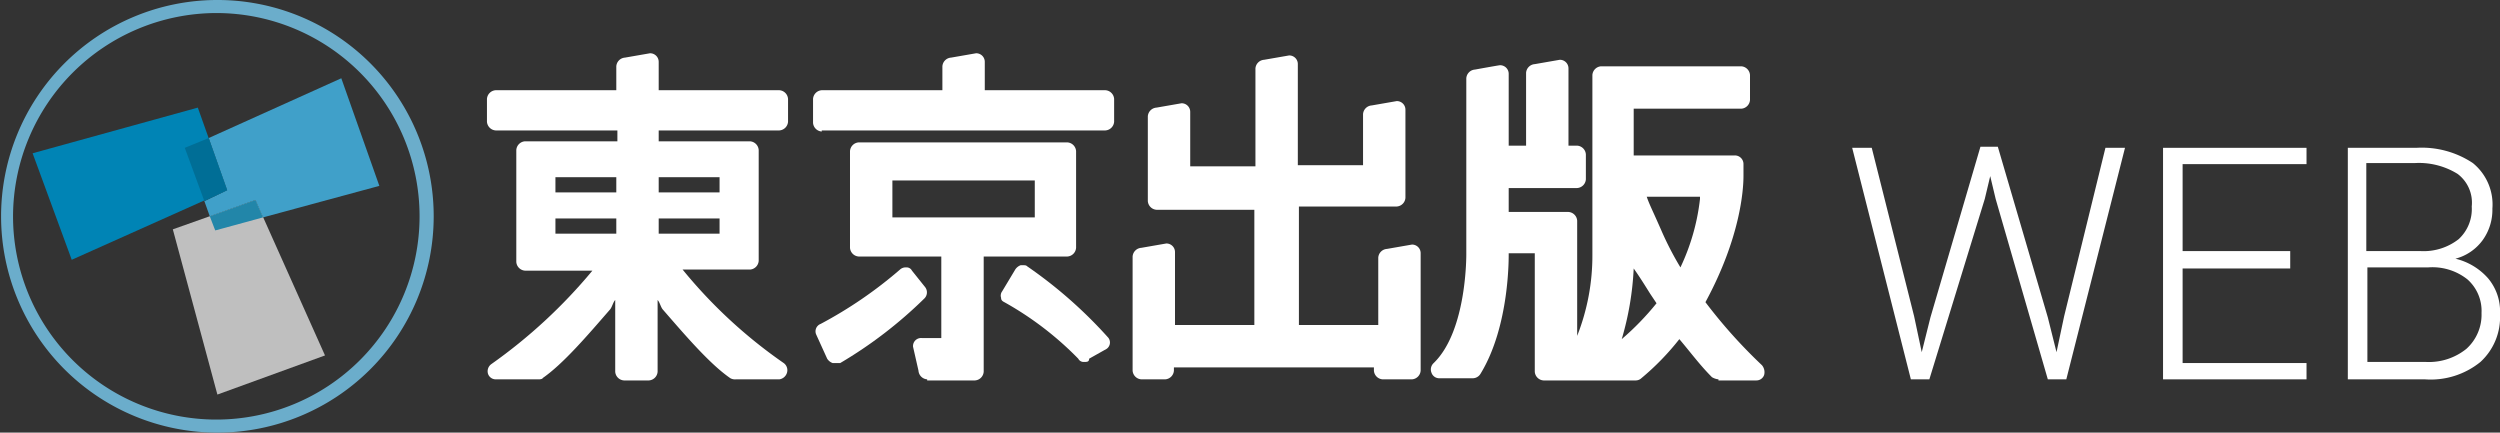
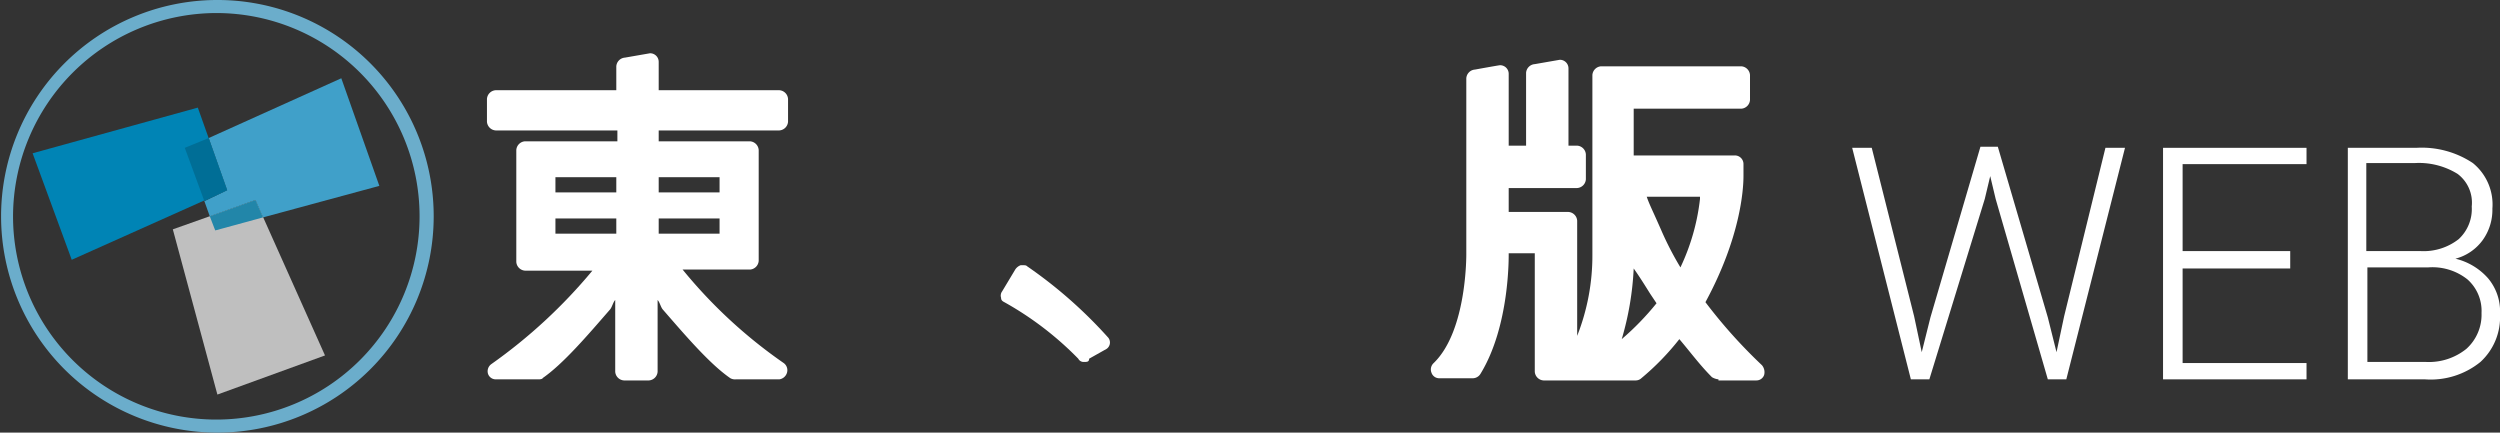
<svg xmlns="http://www.w3.org/2000/svg" width="230" height="39.8" viewBox="0 0 230 39.8">
  <rect x="0" y="0" width="230" height="39.8" fill="#333333" stroke="none" />
  <defs>
    <style>.cls-1{fill:#fff;}.cls-2{fill:#6badcb;}.cls-3{fill:#0084b5;}.cls-4{fill:#bfbfbf;}.cls-5{fill:none;}.cls-6{fill:#40a0c9;}.cls-7{fill:#006e96;}.cls-8{fill:#2286a9;}</style>
  </defs>
  <g id="レイヤー_2" data-name="レイヤー 2">
    <g id="レイヤー_1-2" data-name="レイヤー 1">
-       <path class="cls-1" d="M75.6,12.1a.86.86,0,0,1-.8-.8V9.1a.86.86,0,0,1,.8-.8H86.7V6.1a.86.86,0,0,1,.8-.8l2.3-.4a.79.79,0,0,1,.8.8V8.3h11.1a.86.86,0,0,1,.8.8v2.1a.86.86,0,0,1-.8.8H75.6Z" />
-       <path class="cls-1" d="M85.3,34.9a.86.86,0,0,1-.8-.8L84,31.9a.74.74,0,0,1,.8-.8h1.8V23.6H79a.86.86,0,0,1-.8-.8V13.9a.86.86,0,0,1,.8-.8H98.2a.86.86,0,0,1,.8.8v8.9a.86.86,0,0,1-.8.8H90.5V34.2a.86.86,0,0,1-.8.8H85.3ZM95.2,20V16.6H82.1V20Z" />
-       <path class="cls-1" d="M76.9,33.4h-.3a1,1,0,0,1-.5-.4l-1-2.2a.73.73,0,0,1,.4-1,39.39,39.39,0,0,0,7.3-5,.76.76,0,0,1,.5-.2h.1a.55.55,0,0,1,.5.3l1.2,1.5a.79.79,0,0,1-.1,1.1,40,40,0,0,1-7.7,5.9Z" />
      <path class="cls-1" d="M99.7,33.3a.55.55,0,0,1-.5-.3,29.75,29.75,0,0,0-6.8-5.2c-.2-.1-.3-.2-.3-.4a.66.66,0,0,1,.1-.6l1.2-2a1,1,0,0,1,.5-.4h.2c.2,0,.3,0,.4.1a42,42,0,0,1,7.4,6.5.71.71,0,0,1-.1,1.1h0l-1.6.9c0,.3-.2.3-.5.3Z" />
-       <path class="cls-1" d="M127.2,34.9a.86.86,0,0,1-.8-.8v-.3H108v.3a.86.86,0,0,1-.8.8H105a.86.86,0,0,1-.8-.8V23.6a.86.86,0,0,1,.8-.8l2.3-.4a.79.79,0,0,1,.8.8v6.7h7.3V19.3h-9a.86.86,0,0,1-.8-.8V10.7a.86.86,0,0,1,.8-.8l2.3-.4a.79.79,0,0,1,.8.8v5h6v-9a.86.86,0,0,1,.8-.8l2.3-.4a.79.79,0,0,1,.8.8v9.3h6V10.5a.86.86,0,0,1,.8-.8l2.3-.4a.79.79,0,0,1,.8.8v8.1a.86.86,0,0,1-.8.8h-9V29.9h7.3V23.7a.86.86,0,0,1,.8-.8l2.3-.4a.79.79,0,0,1,.8.8V34.1a.86.86,0,0,1-.8.8Z" />
      <path class="cls-1" d="M67.7,34.9a.9.9,0,0,1-.5-.1c-1.9-1.3-4.2-4-6.2-6.3-.2-.2-.3-.7-.5-.9v6.6a.86.86,0,0,1-.8.8H57.4a.86.86,0,0,1-.8-.8V27.6c-.2.2-.3.7-.5.9-2,2.3-4.3,5-6.2,6.3.1,0-.1.1-.3.1h-4a.75.75,0,0,1-.7-.5.81.81,0,0,1,.3-.9,48.16,48.16,0,0,0,9.3-8.6H48.3a.86.86,0,0,1-.8-.8V13.8a.86.86,0,0,1,.8-.8h8.5V12H45.6a.86.86,0,0,1-.8-.8V9.1a.86.86,0,0,1,.8-.8H56.7V6.1a.86.86,0,0,1,.8-.8l2.3-.4a.79.79,0,0,1,.8.8V8.3H71.7a.86.86,0,0,1,.8.8v2.1a.86.86,0,0,1-.8.8H60.6v1H69a.86.86,0,0,1,.8.8V24a.86.86,0,0,1-.8.8H62.8a45.17,45.17,0,0,0,9.3,8.6.81.81,0,0,1,.3.9.86.86,0,0,1-.7.6ZM66.2,21.5V20.1H60.6v1.4Zm-9.5,0V20.1H51.1v1.4Zm9.5-3.8V16.3H60.6v1.4Zm-9.5,0V16.3H51.1v1.4Z" />
      <path class="cls-1" d="M158.1,34.9a1.42,1.42,0,0,1-.6-.2c-1.1-1.1-1.9-2.2-3-3.5a23.77,23.77,0,0,1-3.5,3.6.76.76,0,0,1-.5.2H142a.86.86,0,0,1-.8-.8V23.3h-2.4c0,.3.1,6.7-2.6,11.1a.84.84,0,0,1-.7.4h-3.1a.75.75,0,0,1-.7-.5.8.8,0,0,1,.2-.9c3.1-3,3-10.1,3-10.1V7.2a.86.86,0,0,1,.8-.8S137.9,6,138,6a.79.79,0,0,1,.8.8v6.6h1.6V6.7a.86.86,0,0,1,.8-.8l2.3-.4a.79.79,0,0,1,.8.8v7.1h.8a.86.86,0,0,1,.8.8v2.3a.86.86,0,0,1-.8.8h-6.3v2.2h5.5a.86.86,0,0,1,.8.8V30.9a20.13,20.13,0,0,0,1.4-7.5V6.9a.86.86,0,0,1,.8-.8h12.9a.86.86,0,0,1,.8.8V9.2a.86.86,0,0,1-.8.8h-9.9v4.3h9.3a.79.79,0,0,1,.8.8h0v1.1c0,1.3-.3,5.7-3.5,11.6a47,47,0,0,0,5.2,5.8,1,1,0,0,1,.2.9.75.75,0,0,1-.7.5h-3.5Zm-7.8-10.2a27.35,27.35,0,0,1-1.1,6.5,25,25,0,0,0,3.2-3.3l-.6-.9C151.3,26.2,150.8,25.4,150.3,24.7Zm1.2-6.6c.2.6.5,1.2.9,2.1l.4.9a29.06,29.06,0,0,0,1.8,3.5,19.83,19.83,0,0,0,1.8-6.3v-.2Z" />
      <path class="cls-2" d="M19.9,1.2A18.7,18.7,0,1,1,1.2,19.9,18.74,18.74,0,0,1,19.9,1.2m0-1.2a19.9,19.9,0,1,0,20,19.9A19.89,19.89,0,0,0,19.9,0Z" />
      <polyline class="cls-3" points="20.9 17.5 6.6 23.9 3 14.1 18.2 9.9 20.9 17.5" />
      <polyline class="cls-4" points="29.9 32.7 20 36.3 15.9 21.1 23.5 18.4" />
-       <line class="cls-5" x1="23.5" y1="18.4" x2="29.9" y2="32.7" />
      <polygon class="cls-6" points="31.4 7.2 19.2 12.7 20.9 17.5 18.8 18.5 19.3 19.9 23.5 18.4 24.2 20 34.9 17.1 31.4 7.2" />
      <polyline class="cls-7" points="18.8 18.5 17 13.6 19.2 12.7 20.9 17.5 18.8 18.5" />
      <polyline class="cls-8" points="19.8 21.2 19.3 19.9 23.5 18.4 24.2 20 19.8 21.2" />
      <path class="cls-1" d="M176.1,29.1l.7,3.3.8-3.2,4.6-15.7h1.6l4.6,15.7.8,3.2.7-3.3,3.8-15.5h1.8l-5.4,21.3h-1.7l-4.8-16.6-.5-2.1-.5,2.1-5.1,16.6h-1.7l-5.4-21.3h1.8Z" />
      <path class="cls-1" d="M210.7,24.7h-9.9v8.7h11.4v1.5H199V13.6h13.2v1.5H200.8v8h9.9Z" />
      <path class="cls-1" d="M216,34.9V13.6h6.3a8.48,8.48,0,0,1,5.2,1.4,4.91,4.91,0,0,1,1.8,4.2,4.76,4.76,0,0,1-.9,2.9,4.51,4.51,0,0,1-2.5,1.7,5.8,5.8,0,0,1,3,1.8,4.72,4.72,0,0,1,1.1,3.3,5.58,5.58,0,0,1-1.8,4.4,7.26,7.26,0,0,1-5.1,1.6Zm1.8-11.8h4.9a5.23,5.23,0,0,0,3.5-1.1,3.77,3.77,0,0,0,1.2-3,3.31,3.31,0,0,0-1.3-3,6.75,6.75,0,0,0-3.9-1h-4.5v8.1Zm0,1.5v8.7h5.4a5.49,5.49,0,0,0,3.7-1.2,4.22,4.22,0,0,0,1.4-3.3,3.87,3.87,0,0,0-1.3-3.1,5.18,5.18,0,0,0-3.6-1.1Z" />
    </g>
  </g>
</svg>